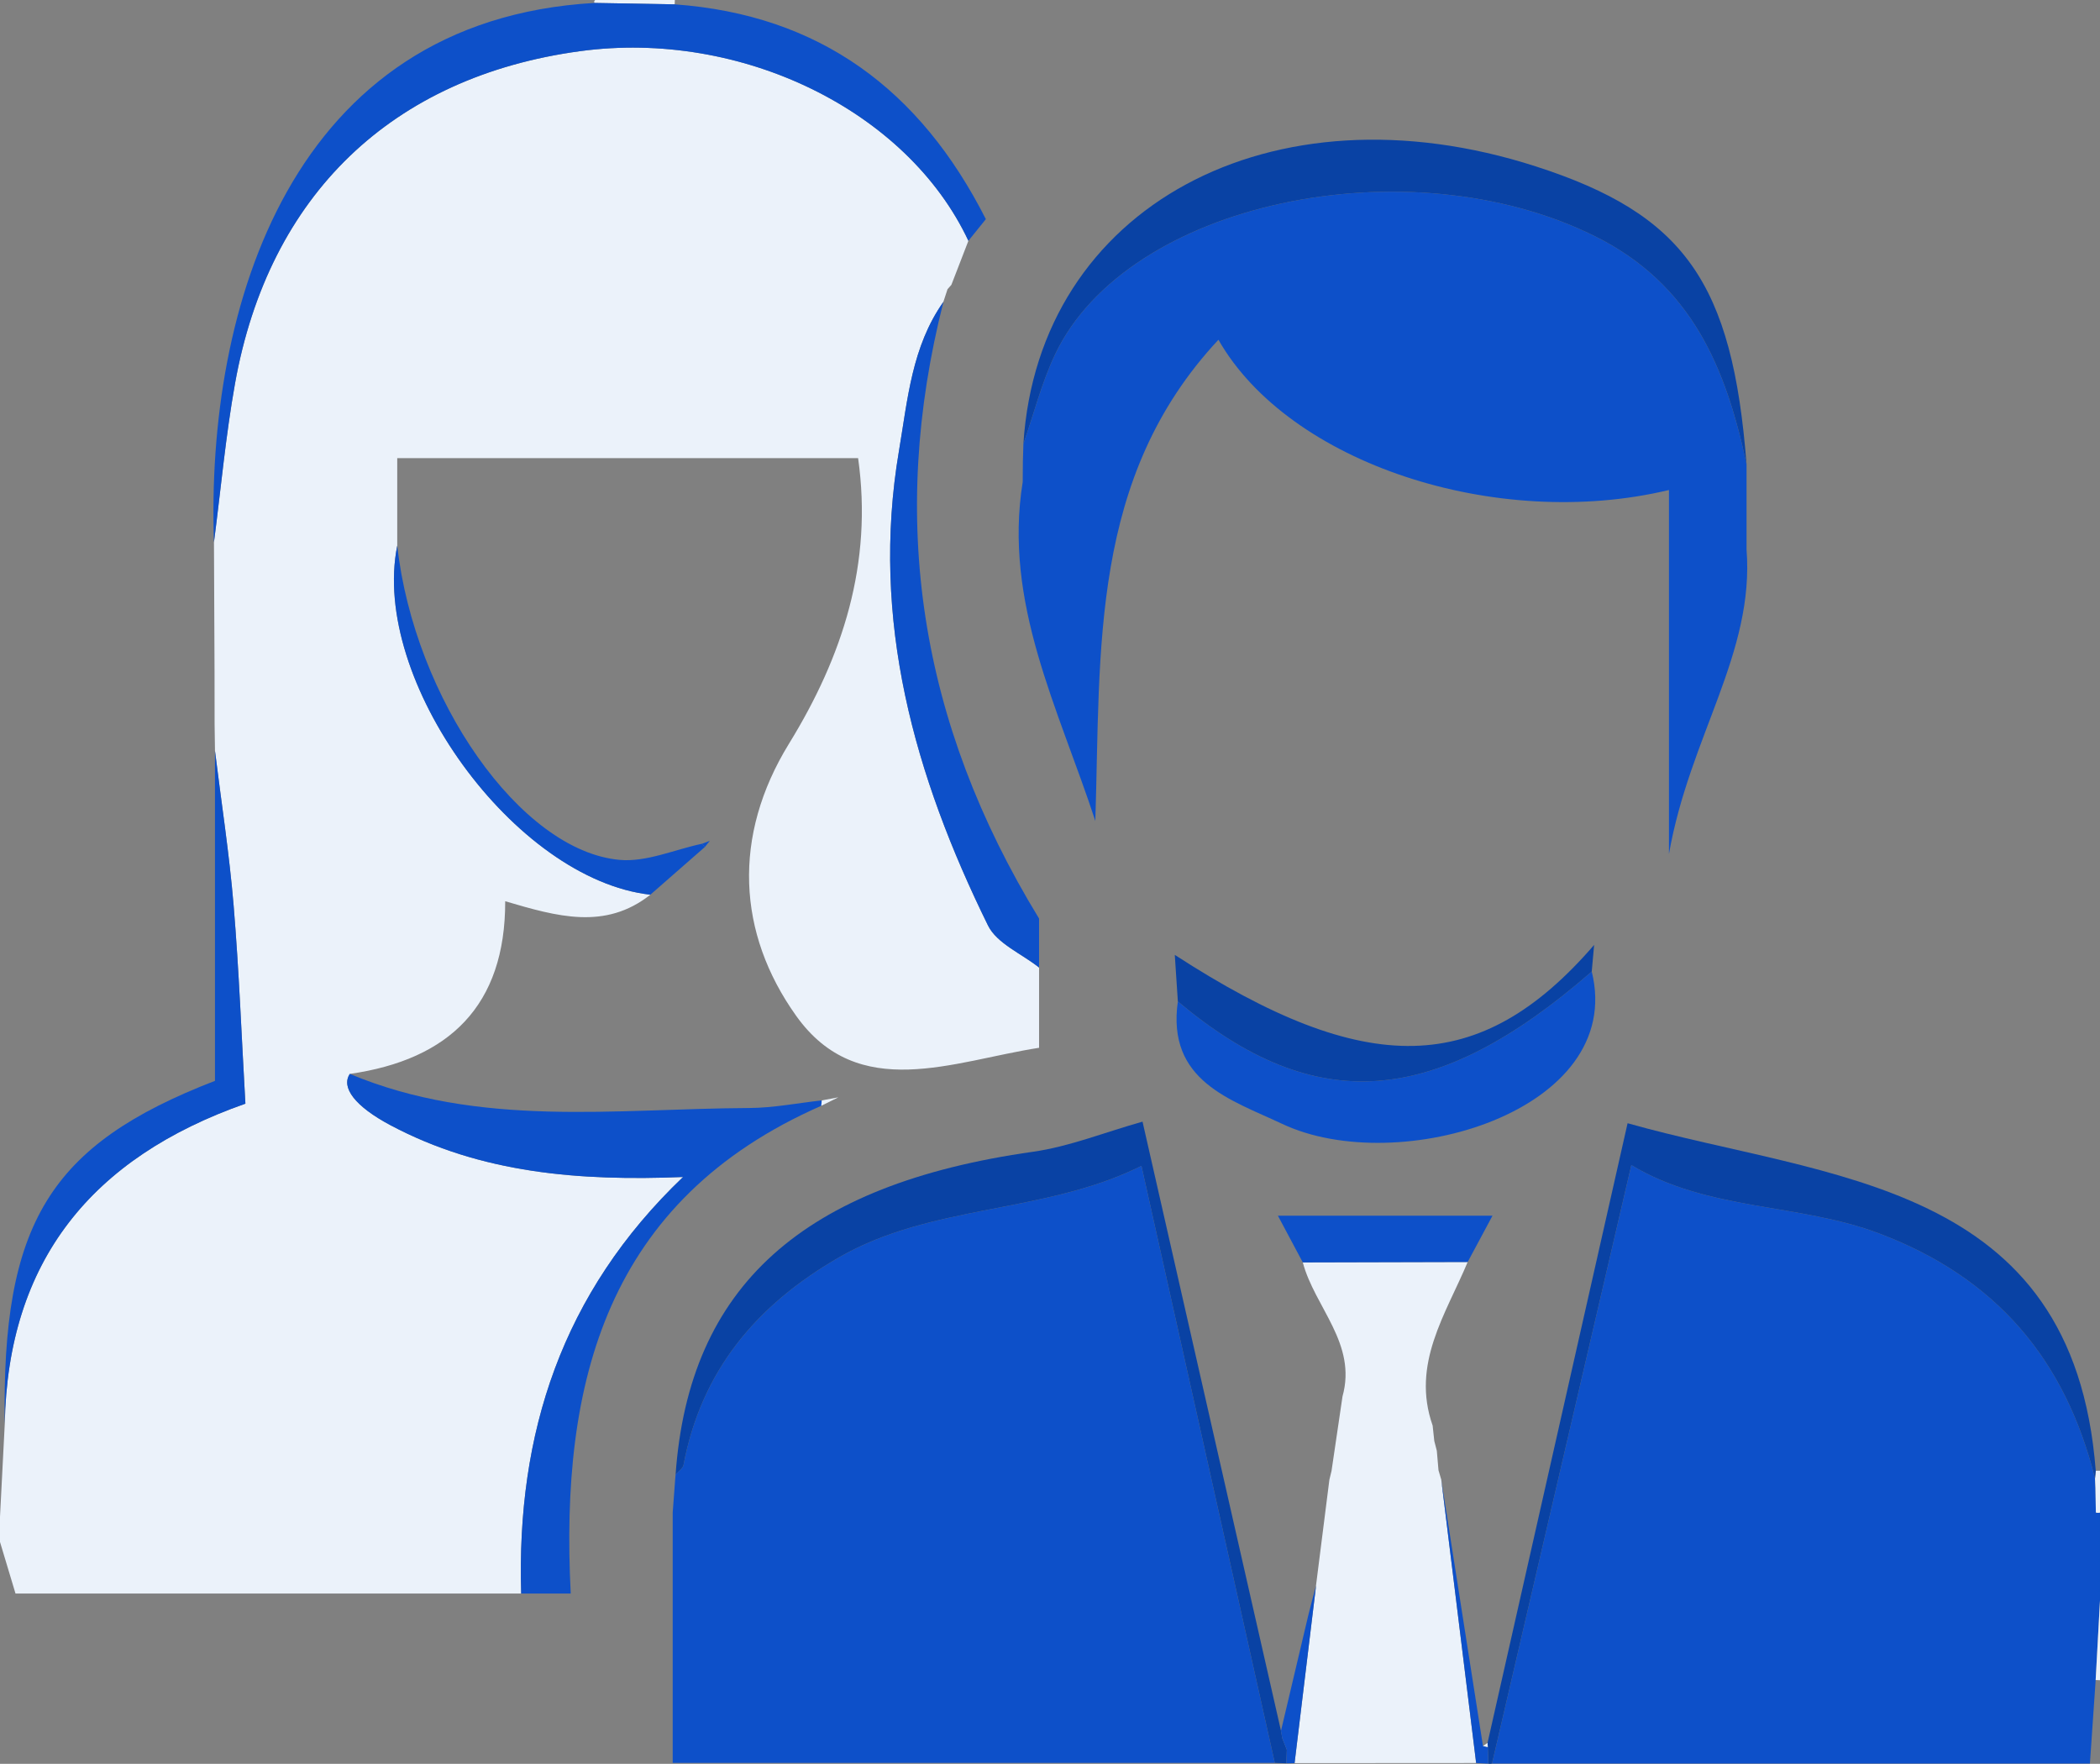
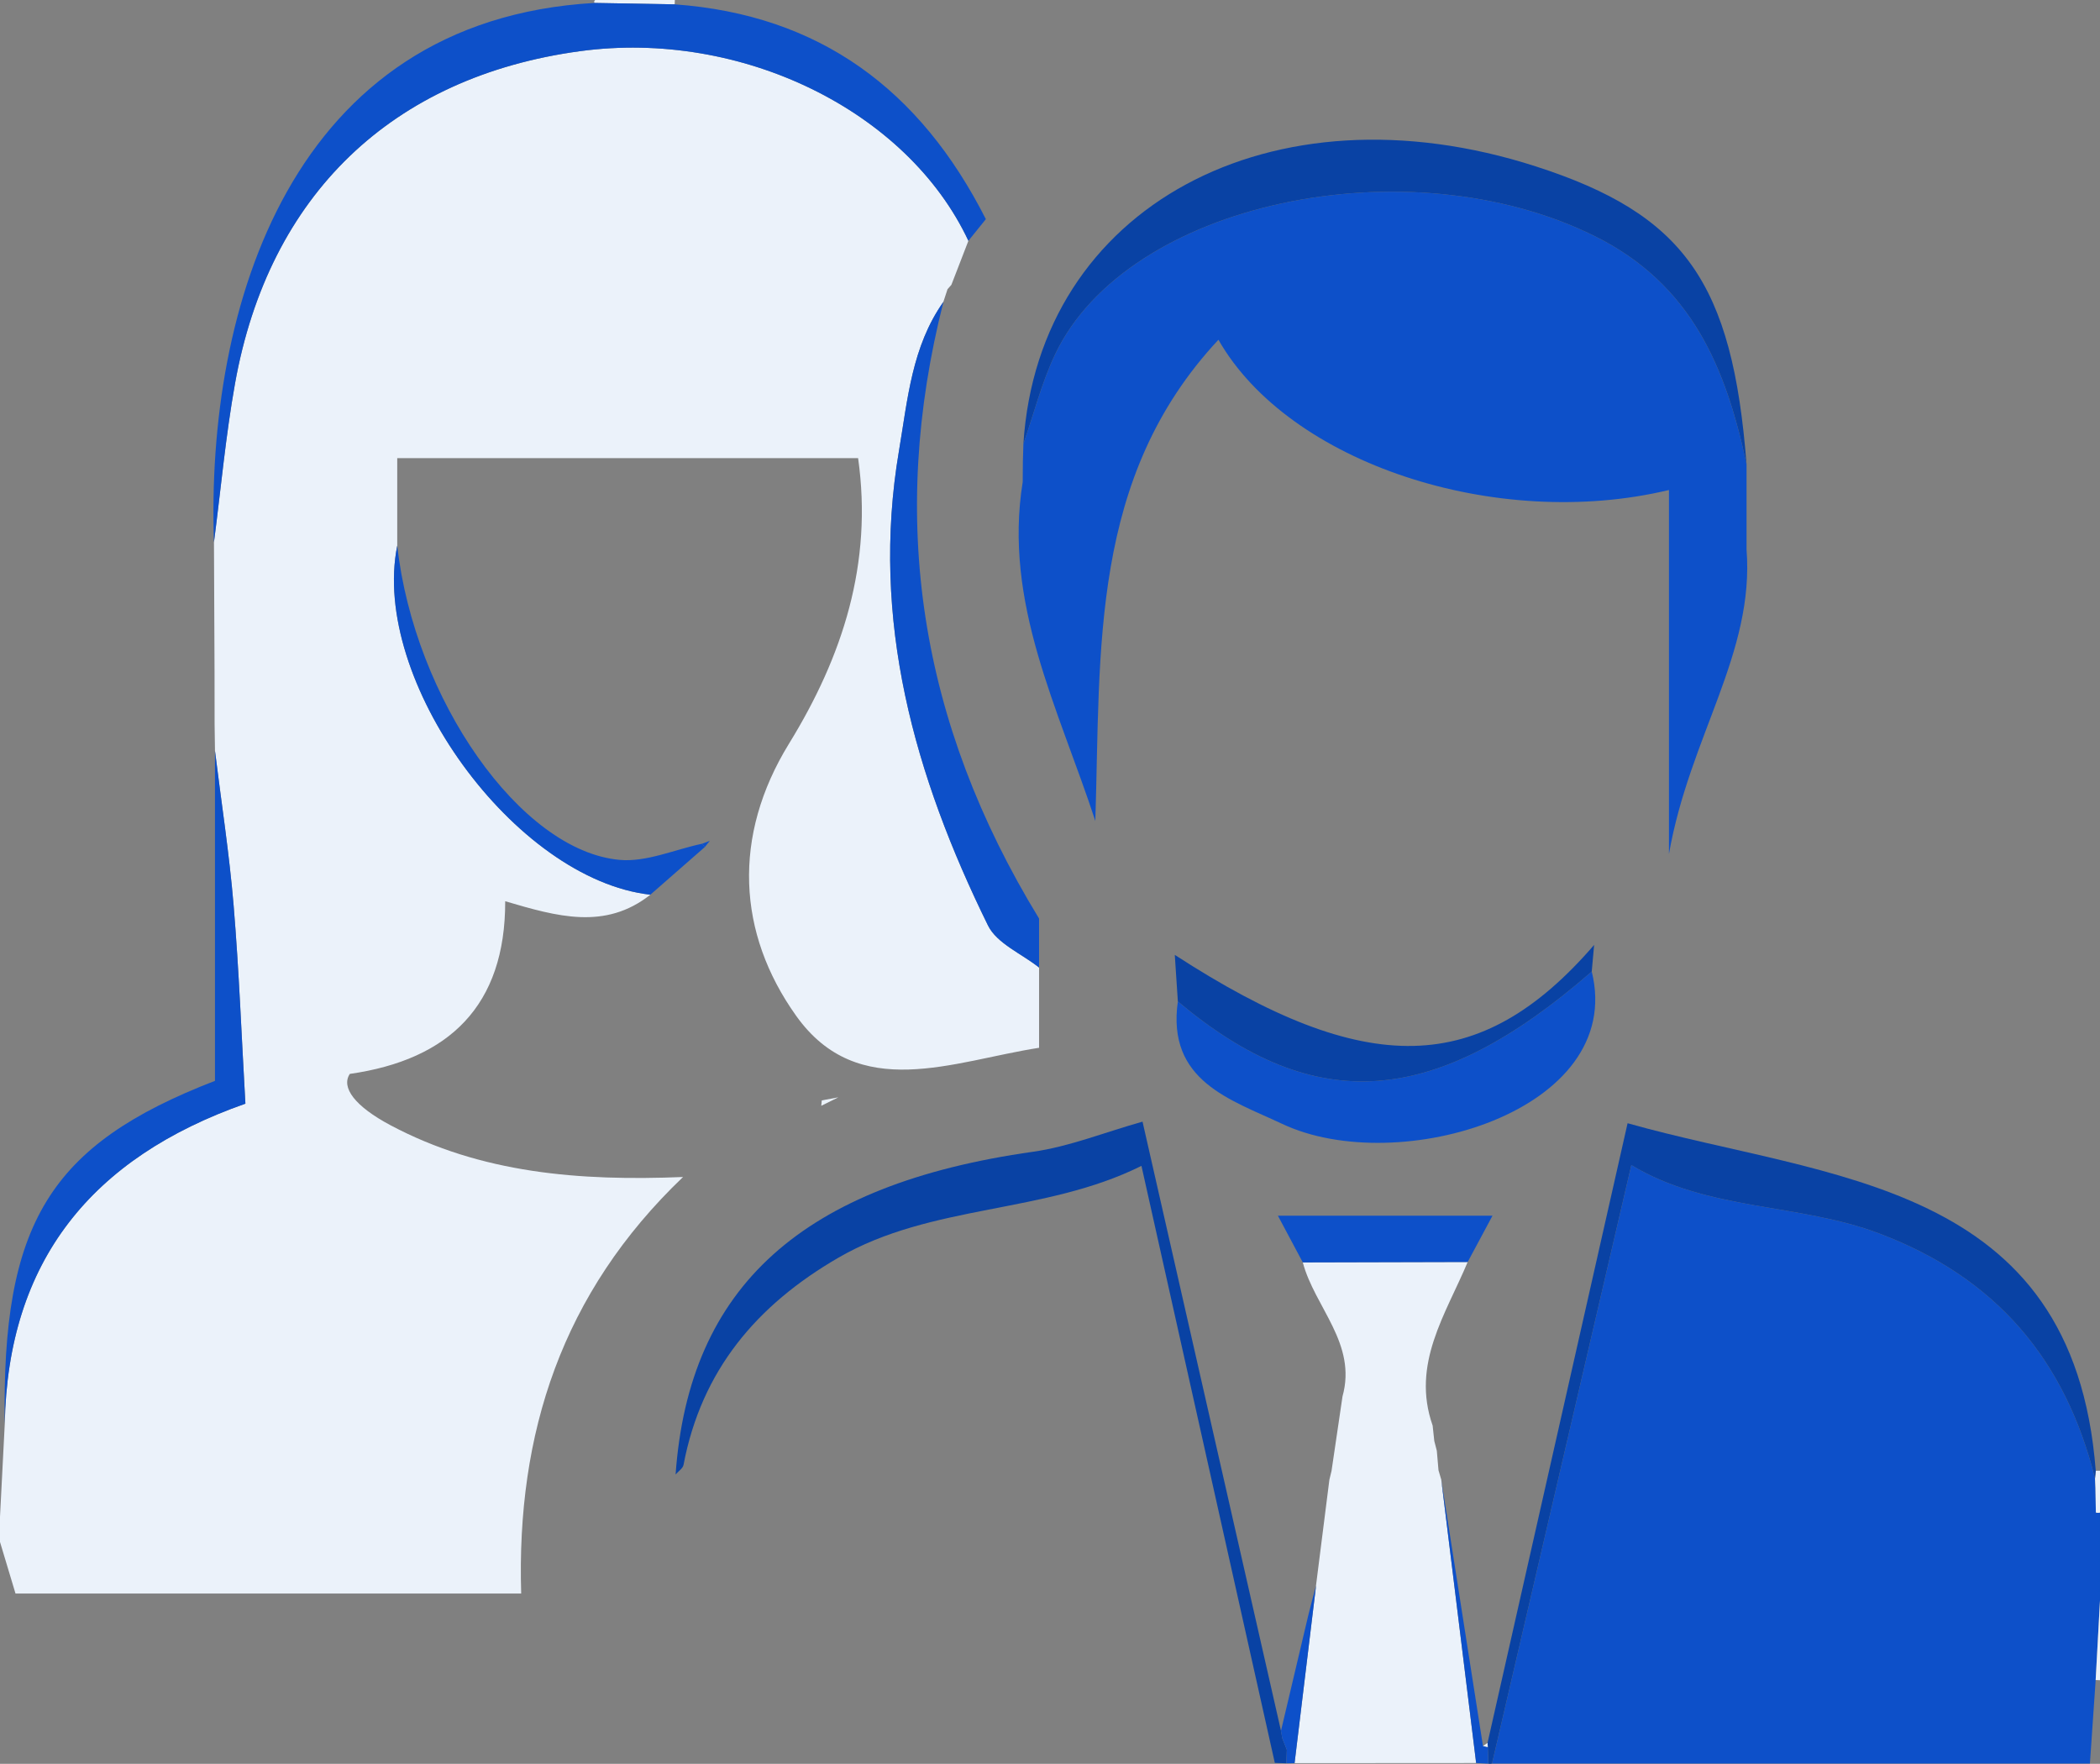
<svg xmlns="http://www.w3.org/2000/svg" width="100%" height="100%" viewBox="0 0 500 419.964" style="vertical-align: middle; max-width: 100%; width: 100%;">
  <rect x="0" y="0" width="500" height="419.964" fill="#808080" stroke="none" />
  <g>
    <path d="m154.846,213.025c-10.776,8.503-22.219,5.187-34.559,1.554.053,24.884-13.374,37.735-36.999,41.114-2.135,3.229,1.215,7.717,9.702,12.229,21.582,11.473,45.029,13.313,69.64,12.317-28.866,27.572-39.692,61.076-38.539,99.169H3.69C2.347,374.938,1.173,371.033,0,367.128c0-1.995,0-3.991,0-5.986.378-7.364.755-14.727,1.133-22.091.718-38.77,20.626-63.399,57.296-76.273-.91-15.857-1.504-31.573-2.808-47.23-1.024-12.298-2.925-24.524-4.436-36.782-.03-2.124-.061-4.249-.091-6.373-.005-4.195-.01-8.39-.014-12.585-.045-10.234-.09-20.469-.136-30.702,1.639-12.593,2.779-25.276,5.01-37.765C63.981,46.382,93.401,18.237,138.134,12.179c38.311-5.189,77.89,14.145,92.438,45.155-1.351,3.495-2.701,6.989-4.052,10.484-.322.363-.643.725-.965,1.088,0,0,.059-.091.059-.091-.336,1.025-.672,2.05-1.009,3.075,0,0,.027-.037.027-.037-7.536,10.66-8.517,23.231-10.602,35.548-6.817,40.276,3.716,77.342,21.201,112.939,2.111,4.297,8.019,6.731,12.167,10.028v19.105c-20.489,3.18-43.021,13.156-57.833-7.605-14.047-19.689-15.241-42.808-1.705-64.809,12.772-20.759,19.983-42.895,16.451-67.978h-109.731c0,7.059,0,13.957,0,20.856-6.44,31.995,27.975,79.442,60.267,83.088Z" fill="rgb(235,242,250)">
    </path>
    <path d="m498.967,400.009c-.45,6.542-.9,13.085-1.367,19.884h-142.36c11.043-47.438,22.086-94.876,33.171-142.497,18.292,10.996,39.774,9.029,58.939,16.25,27.899,10.513,44.387,30.023,51.463,58.355.033.753.067,1.506.1,2.259l.104,5.87.49.075.492-.062v20.95c-.344,6.305-.689,12.61-1.033,18.915Z" fill="rgb(13,80,201)">
    </path>
    <path d="m498.967,400.009c.344-6.305.689-12.61,1.033-18.915v18.955c-.344-.013-.689-.027-1.033-.04Z" fill="rgb(235,242,250)">
    </path>
    <path d="m141.526.698c-.112-.28-.048-.513.19-.698h18.962c-.013.344-.027.689-.04,1.033-6.371-.112-12.741-.223-19.112-.335Z" fill="rgb(235,242,250)">
    </path>
    <path d="m500,360.145l-.492.062s-.49-.075-.49-.075c-.035-1.957-.069-3.913-.104-5.87-.033-.753-.067-1.506-.1-2.259.058-.607.116-1.214.175-1.821l1.013-.013v9.976Z" fill="rgb(235,242,250)">
    </path>
-     <path d="m303.528,419.739h-143.361v-59.611l.589-7.907c.033-.385.067-.77.1-1.155.65-.761,1.726-1.441,1.888-2.295,4.267-22.47,17.367-38.02,36.893-49.332,22.229-12.878,48.967-10.324,72.136-21.849,10.562,47.284,21.158,94.716,31.753,142.149Z" fill="rgb(13,80,201)">
-     </path>
    <path d="m243.546,109.765c.04-1.368.081-2.737.121-4.105,2.475-7.103,4.329-14.499,7.529-21.259,17.177-36.293,83.962-50.243,128.444-28.215,23.2,11.489,31.335,31.49,36.203,54.394v20.207c1.93,24.772-13.557,44.539-18.474,72.54v-86.657c-41.124,9.839-90.5-6.372-107.267-35.779-30.643,32.862-28.009,73.449-29.309,114.572-8.854-27.017-21.924-51.866-17.289-80.728.014-1.657.028-3.313.041-4.97Z" fill="rgb(13,80,201)">
    </path>
    <path d="m351.462,419.765c-14.41.009-28.82.018-43.229.027,1.705-14.082,3.41-28.164,5.114-42.247,0,0-.028.093-.028.093,1.067-8.439,2.134-16.877,3.201-25.316.172-.71.343-1.419.515-2.129.869-5.901,1.739-11.803,2.608-17.704,3.506-12.609-6.601-21.188-9.453-31.916,13.086-.033,26.172-.067,39.258-.1-5.212,12.461-13.485,24.266-8.343,38.943l.393,3.669c.2.775.4,1.55.601,2.325.134,1.552.268,3.104.402,4.656.221.751.443,1.502.664,2.254,2.766,22.481,5.531,44.963,8.297,67.444Z" fill="rgb(235,242,250)">
-     </path>
-     <path d="m124.09,379.408c-1.153-38.093,9.673-71.597,38.539-99.169-24.611.995-48.058-.845-69.64-12.317-8.487-4.511-11.837-9-9.702-12.229,30.822,12.899,63.166,8.275,95.099,8.119,5.762-.028,11.518-1.179,17.276-1.811-.041.429-.083.857-.124,1.285-51.089,22.438-62.23,65.668-59.651,116.122h-11.798Z" fill="rgb(13,80,201)">
    </path>
    <path d="m141.526.698c6.371.112,12.741.223,19.112.335,34.5,2.496,58.45,20.277,74.09,51.148-1.38,1.711-2.769,3.432-4.157,5.153-14.548-31.01-54.127-50.344-92.438-45.155-44.732,6.059-74.152,34.203-82.181,79.164-2.23,12.489-3.37,25.172-5.01,37.765C49.012,73.322,69.153,4.871,141.526.698Z" fill="rgb(13,80,201)">
    </path>
    <path d="m415.844,110.58c-4.868-22.904-13.003-42.905-36.203-54.394-44.482-22.028-111.268-8.078-128.444,28.215-3.199,6.76-5.054,14.157-7.529,21.259,3.592-56.335,59.025-86.348,121.985-66.046,35.383,11.409,46.849,27.621,50.191,70.966Z" fill="rgb(9,66,164)">
    </path>
    <path d="m498.987,350.181c-.058.607-.116,1.214-.175,1.821-7.076-28.332-23.564-47.842-51.463-58.355-19.165-7.222-40.646-5.255-58.939-16.25-11.085,47.62-22.128,95.058-33.171,142.497l-.447.07-.449-.05c-.035-1.315-.069-2.63-.104-3.945-.02-.333-.041-.665-.061-.998,11.254-49.799,22.508-99.598,33.343-147.538,47.678,13.477,106.138,13.383,111.466,82.748Z" fill="rgb(9,66,164)">
    </path>
    <path d="m303.528,419.739c-10.596-47.432-21.191-94.865-31.753-142.149-23.169,11.525-49.907,8.971-72.136,21.849-19.527,11.312-32.627,26.862-36.893,49.332-.162.854-1.238,1.534-1.888,2.295,3.185-44.847,30.288-69.085,85.087-76.837,8.662-1.225,17.016-4.619,26.086-7.171,10.741,47.26,21.854,96.153,32.967,145.047.103.592.206,1.184.309,1.775.361.906.722,1.812,1.082,2.718-.033,1.077-.066,2.155-.099,3.232-.92-.03-1.84-.06-2.761-.091Z" fill="rgb(9,66,164)">
    </path>
    <path d="m378.986,231.317c8.227,33.257-46.106,49.296-73.702,36.271-12.229-5.772-27.535-10.149-24.843-29.156,32.654,27.443,61.228,25.379,98.545-7.115Z" fill="rgb(13,80,201)">
    </path>
    <path d="m247.398,230.368c-4.148-3.297-10.057-5.731-12.167-10.028-17.484-35.597-28.018-72.663-21.201-112.939,2.085-12.317,3.066-24.888,10.602-35.548-13.124,51.653-5.829,100.081,22.766,146.849v11.666Z" fill="rgb(13,80,201)">
    </path>
    <path d="m378.986,231.317c-37.317,32.495-65.891,34.558-98.545,7.115-.235-3.568-.47-7.136-.729-11.081,45.6,29.577,72.729,29.012,99.843-2.368-.232,2.577-.4,4.456-.569,6.334Z" fill="rgb(9,66,164)">
    </path>
    <path d="m154.846,213.025c-32.292-3.646-66.707-51.093-60.267-83.088,4.093,36.424,29.288,72.671,52.957,74.798,6.374.573,13.072-2.463,19.622-3.842.222.258.443.517.665.775-4.326,3.785-8.651,7.571-12.977,11.356Z" fill="rgb(13,80,201)">
    </path>
    <path d="m349.448,300.473c-13.086.033-26.172.067-39.258.1-1.694-3.179-3.389-6.357-5.926-11.118h51.092c-2.429,4.531-4.169,7.774-5.908,11.018Z" fill="rgb(13,80,201)">
    </path>
    <path d="m354.24,415.969c.035,1.315.069,2.63.104,3.945-.961-.05-1.922-.1-2.882-.15-2.766-22.481-5.531-44.963-8.297-67.444,3.308,21.135,6.616,42.269,9.924,63.402.384.081.767.164,1.151.247Z" fill="rgb(13,80,201)">
    </path>
    <path d="m305.305,413.88c-.103-.592-.206-1.184-.309-1.775,2.169-9.188,4.326-18.378,6.515-27.561.559-2.345,1.221-4.667,1.835-6.999-1.705,14.082-3.41,28.164-5.114,42.247-.648.013-1.296.025-1.943.038.033-1.077.066-2.155.099-3.232-.361-.906-.722-1.812-1.083-2.718Z" fill="rgb(13,80,201)">
    </path>
    <path d="m316.52,352.322c-1.067,8.439-2.134,16.877-3.201,25.316,1.067-8.439,2.134-16.877,3.201-25.316Z" fill="rgb(13,80,201)">
    </path>
    <path d="m319.642,332.489c-.869,5.901-1.738,11.803-2.608,17.704.869-5.901,1.739-11.803,2.608-17.704Z" fill="rgb(13,80,201)">
    </path>
    <path d="m160.757,352.221l-.589,7.907.589-7.907Z" fill="rgb(9,66,164)">
    </path>
    <path d="m342.5,350.066c-.134-1.552-.268-3.104-.402-4.656.134,1.552.268,3.104.402,4.656Z" fill="rgb(13,80,201)">
    </path>
    <path d="m341.498,343.085l-.393-3.669c.131,1.223.262,2.446.393,3.669Z" fill="rgb(13,80,201)">
    </path>
    <path d="m243.546,109.765c-.014,1.657-.028,3.313-.041,4.97.014-1.657.028-3.313.041-4.97Z" fill="rgb(9,66,164)">
    </path>
    <path d="m195.539,263.286c.041-.428.082-.857.124-1.285.422-.079.845-.157,3.945-.734-2.985,1.481-3.527,1.75-4.069,2.019Z" fill="rgb(235,242,250)">
    </path>
    <path d="m393.245,202.96c2.391-2.263,2.046-1.936,0,0,1.427-2.44,1.673-2.862,0,0Z" fill="rgb(235,242,250)">
    </path>
    <path d="m224.605,71.889c.336-1.025.672-2.05,1.009-3.075-.336,1.025-.672,2.05-1.009,3.075Z" fill="rgb(13,80,201)">
    </path>
    <path d="m225.554,68.905c.322-.363.643-.725.965-1.088-.322.363-.643.725-.965,1.088Z" fill="rgb(13,80,201)">
    </path>
    <path d="m167.157,200.893c.385-.146.769-.292,1.858-.704-.708.878-.95,1.179-1.193,1.48-.222-.258-.443-.517-.665-.775Z" fill="rgb(13,80,201)">
    </path>
    <path d="m354.24,415.969c-.384-.083-.767-.166-1.151-.247.363-.249.727-.5,1.09-.751.02.333.041.665.061.998Z" fill="rgb(235,242,250)">
    </path>
    <path d="m1.133,339.052c-.764-47.756,10.624-66.465,50.052-81.711,0-26.082,0-52.328,0-78.574,1.511,12.258,3.412,24.483,4.436,36.782,1.304,15.657,1.898,31.373,2.808,47.23C21.758,275.652,1.85,300.282,1.133,339.052Z" fill="rgb(13,80,201)">
    </path>
    <path d="m51.093,172.394c-.005-4.195-.01-8.39-.014-12.585.005,4.195.01,8.39.014,12.585Z" fill="rgb(13,80,201)">
    </path>
    <path d="m498.913,354.261c.035,1.957.069,3.913.104,5.87-.035-1.957-.069-3.913-.104-5.87Z" fill="rgb(9,66,164)">
    </path>
  </g>
</svg>